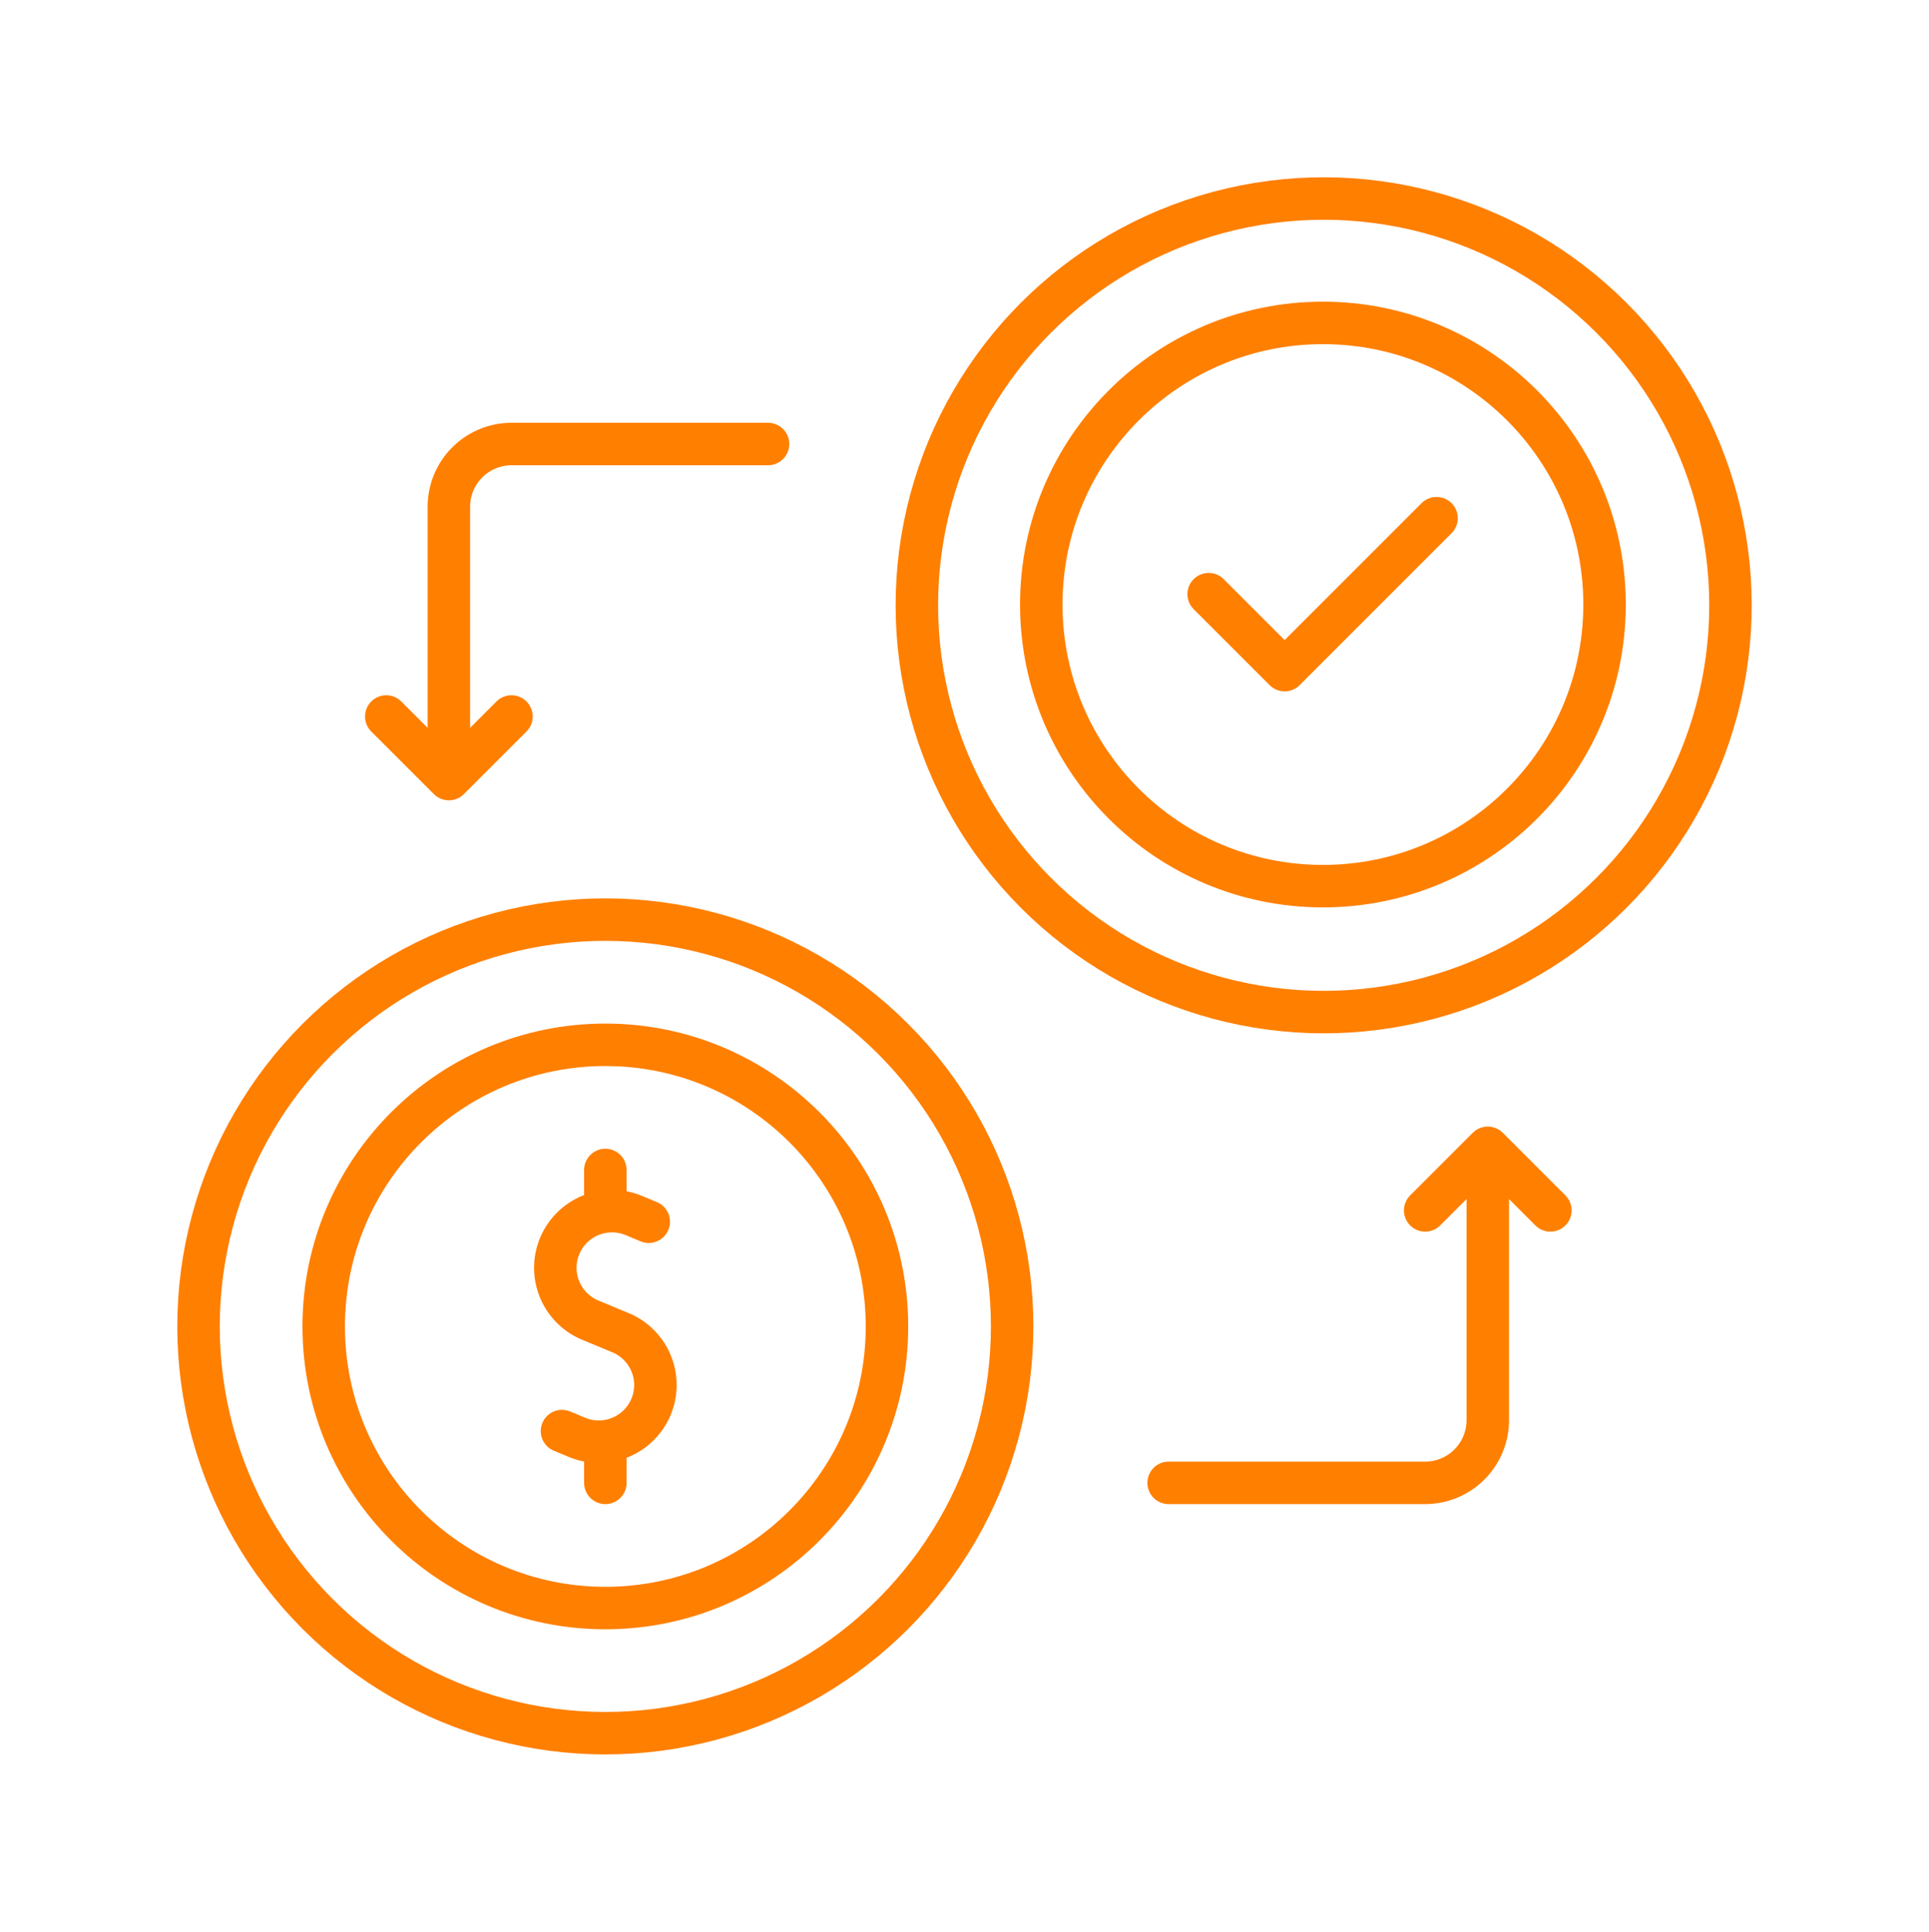
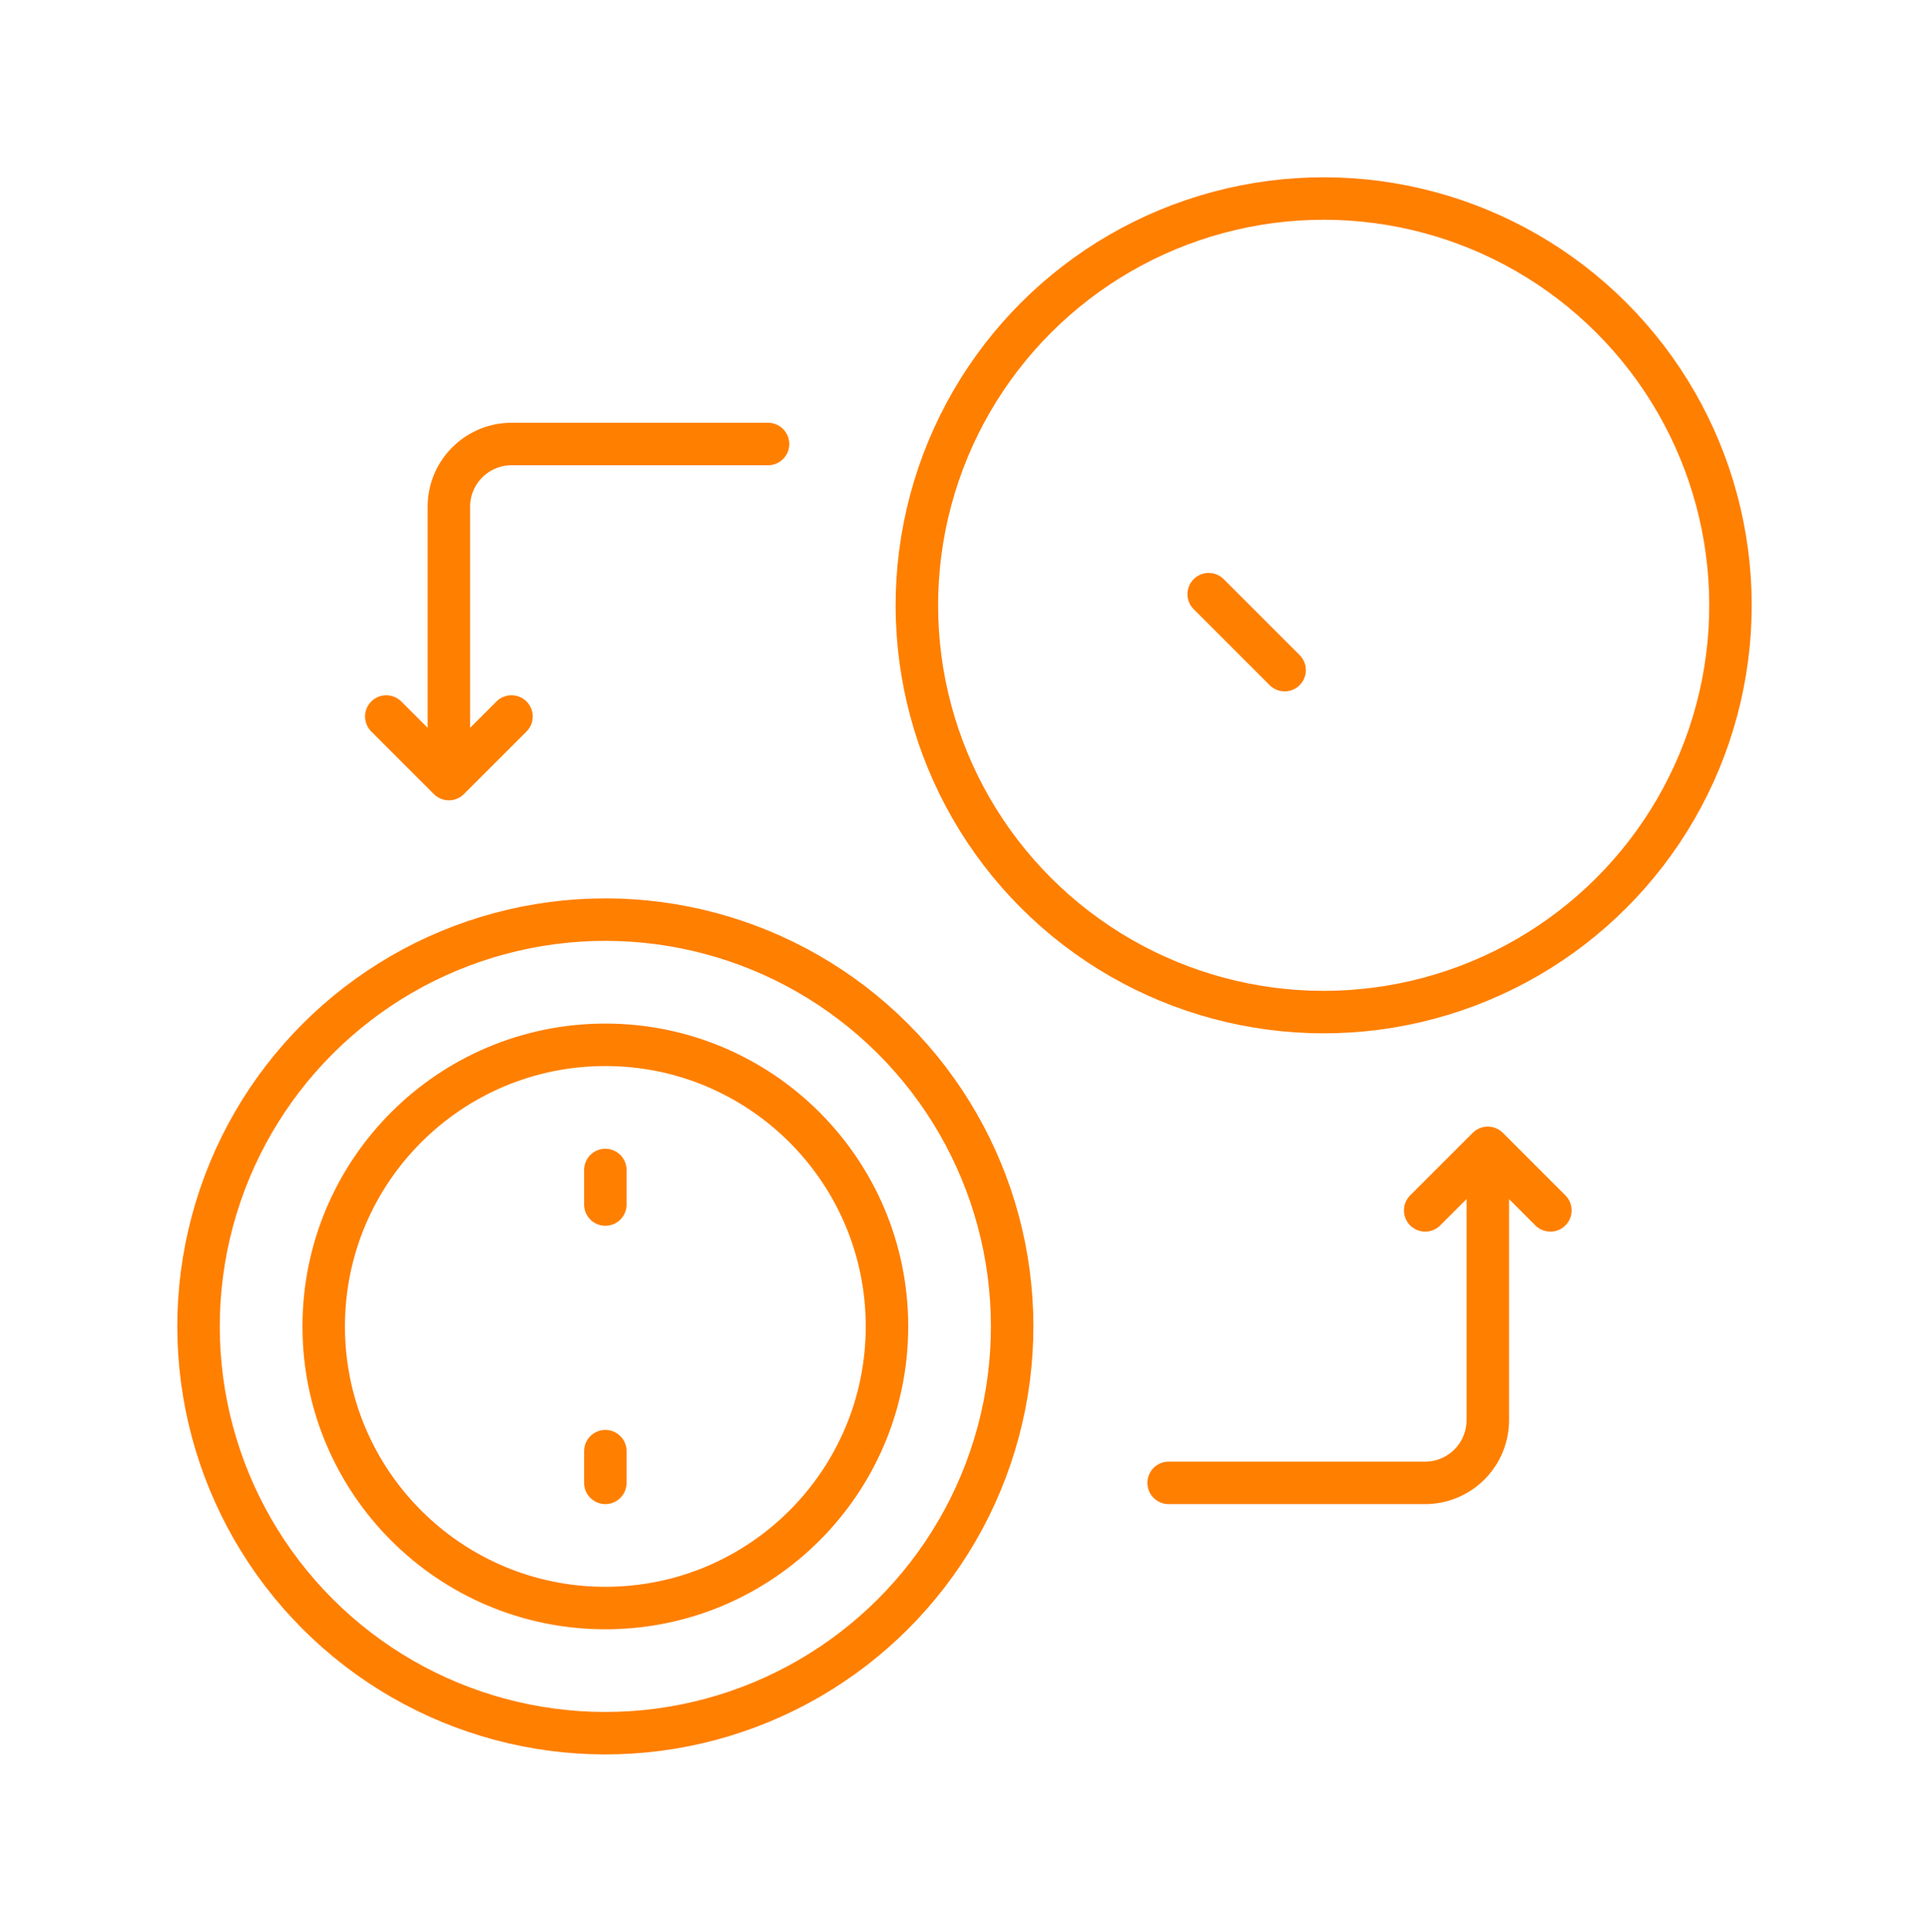
<svg xmlns="http://www.w3.org/2000/svg" width="113.535" height="113.7" viewBox="0 0 113.535 113.7">
  <g id="Group_1624" data-name="Group 1624" transform="translate(-580.232 -2326.963)">
-     <path id="Path_1193" data-name="Path 1193" d="M9,14.471l4.471,4.471L22.412,10" transform="translate(642.371 2347.464)" fill="none" stroke="#ff7f00" stroke-linecap="round" stroke-linejoin="round" stroke-width="2.5" />
+     <path id="Path_1193" data-name="Path 1193" d="M9,14.471l4.471,4.471" transform="translate(642.371 2347.464)" fill="none" stroke="#ff7f00" stroke-linecap="round" stroke-linejoin="round" stroke-width="2.5" />
    <circle id="Ellipse_27" data-name="Ellipse 27" cx="23.943" cy="23.943" r="23.943" transform="translate(624.279 2362.591) rotate(-45)" fill="none" stroke="#ff7f00" stroke-linecap="round" stroke-linejoin="round" stroke-width="2.5" />
-     <circle id="Ellipse_28" data-name="Ellipse 28" cx="16.576" cy="16.576" r="16.576" transform="translate(641.519 2345.97)" fill="none" stroke="#ff7f00" stroke-linecap="round" stroke-linejoin="round" stroke-width="2.5" />
    <circle id="Ellipse_29" data-name="Ellipse 29" cx="23.943" cy="23.943" r="23.943" transform="translate(582 2405.035) rotate(-45)" fill="none" stroke="#ff7f00" stroke-linecap="round" stroke-linejoin="round" stroke-width="2.5" />
    <circle id="Ellipse_30" data-name="Ellipse 30" cx="16.576" cy="16.576" r="16.576" transform="translate(599.285 2388.46)" fill="none" stroke="#ff7f00" stroke-linecap="round" stroke-linejoin="round" stroke-width="2.5" />
    <path id="Path_7164" data-name="Path 7164" d="M338.811,325.03v14.176a3.694,3.694,0,0,1-3.684,3.684h-15.1" transform="translate(328.988 2071.354)" fill="none" stroke="#ff7f00" stroke-linecap="round" stroke-linejoin="round" stroke-width="2.5" fill-rule="evenodd" />
    <path id="Path_7165" data-name="Path 7165" d="M409.369,318.608l-3.684-3.684L402,318.608" transform="translate(262.114 2079.599)" fill="none" stroke="#ff7f00" stroke-linecap="round" stroke-linejoin="round" stroke-width="2.5" fill-rule="evenodd" />
    <path id="Path_7166" data-name="Path 7166" d="M90,107.86V93.684A3.694,3.694,0,0,1,93.684,90h15.1" transform="translate(516.652 2263.098)" fill="none" stroke="#ff7f00" stroke-linecap="round" stroke-linejoin="round" stroke-width="2.5" fill-rule="evenodd" />
    <path id="Path_7167" data-name="Path 7167" d="M70,177.078l3.684,3.684,3.684-3.684" transform="translate(532.968 2192.057)" fill="none" stroke="#ff7f00" stroke-linecap="round" stroke-linejoin="round" stroke-width="2.5" fill-rule="evenodd" />
-     <path id="Path_7168" data-name="Path 7168" d="M124.338,348.094l.9.374a3.335,3.335,0,0,0,2.553-6.162l-.9-.374-.9-.374a3.335,3.335,0,0,1,2.553-6.162l.9.374" transform="translate(488.971 2063.103)" fill="none" stroke="#ff7f00" stroke-linecap="round" stroke-linejoin="round" stroke-width="2.5" fill-rule="evenodd" />
    <line id="Line_1061" data-name="Line 1061" y2="1.867" transform="translate(615.861 2412.377)" fill="none" stroke="#ff7f00" stroke-linecap="round" stroke-linejoin="round" stroke-width="2.5" />
    <line id="Line_1062" data-name="Line 1062" y2="2.035" transform="translate(615.861 2395.827)" fill="none" stroke="#ff7f00" stroke-linecap="round" stroke-linejoin="round" stroke-width="2.5" />
  </g>
</svg>